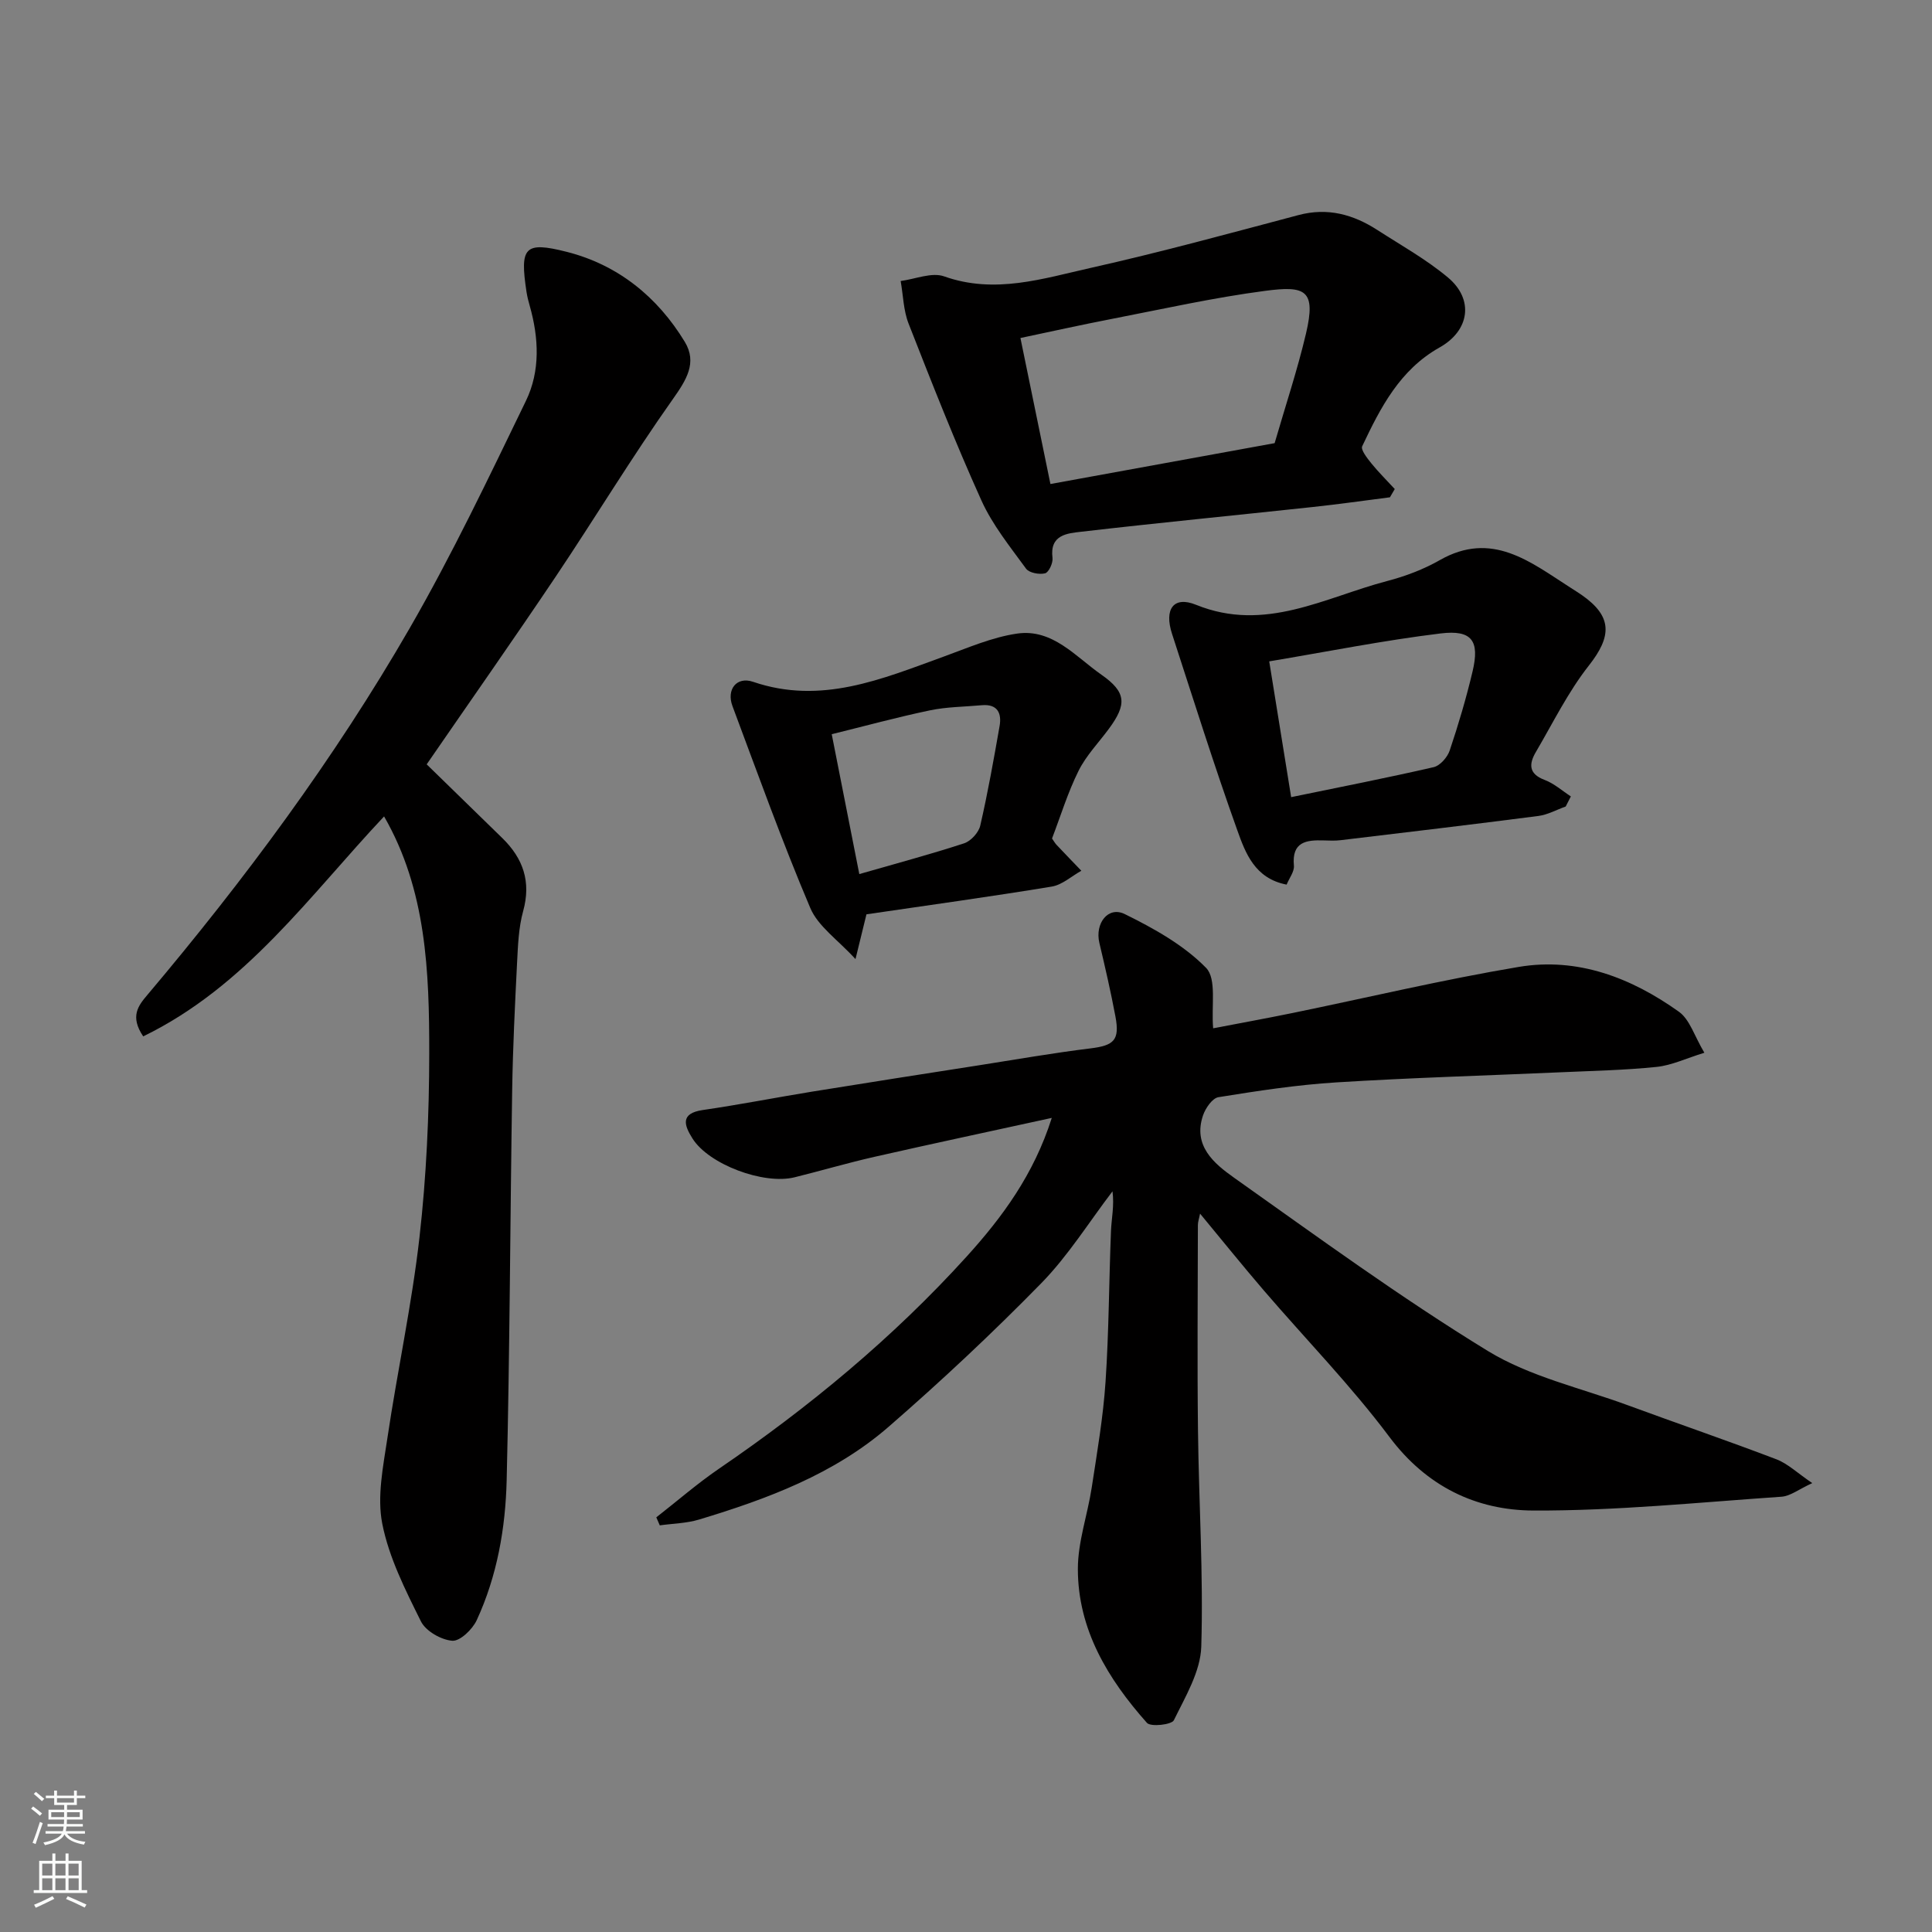
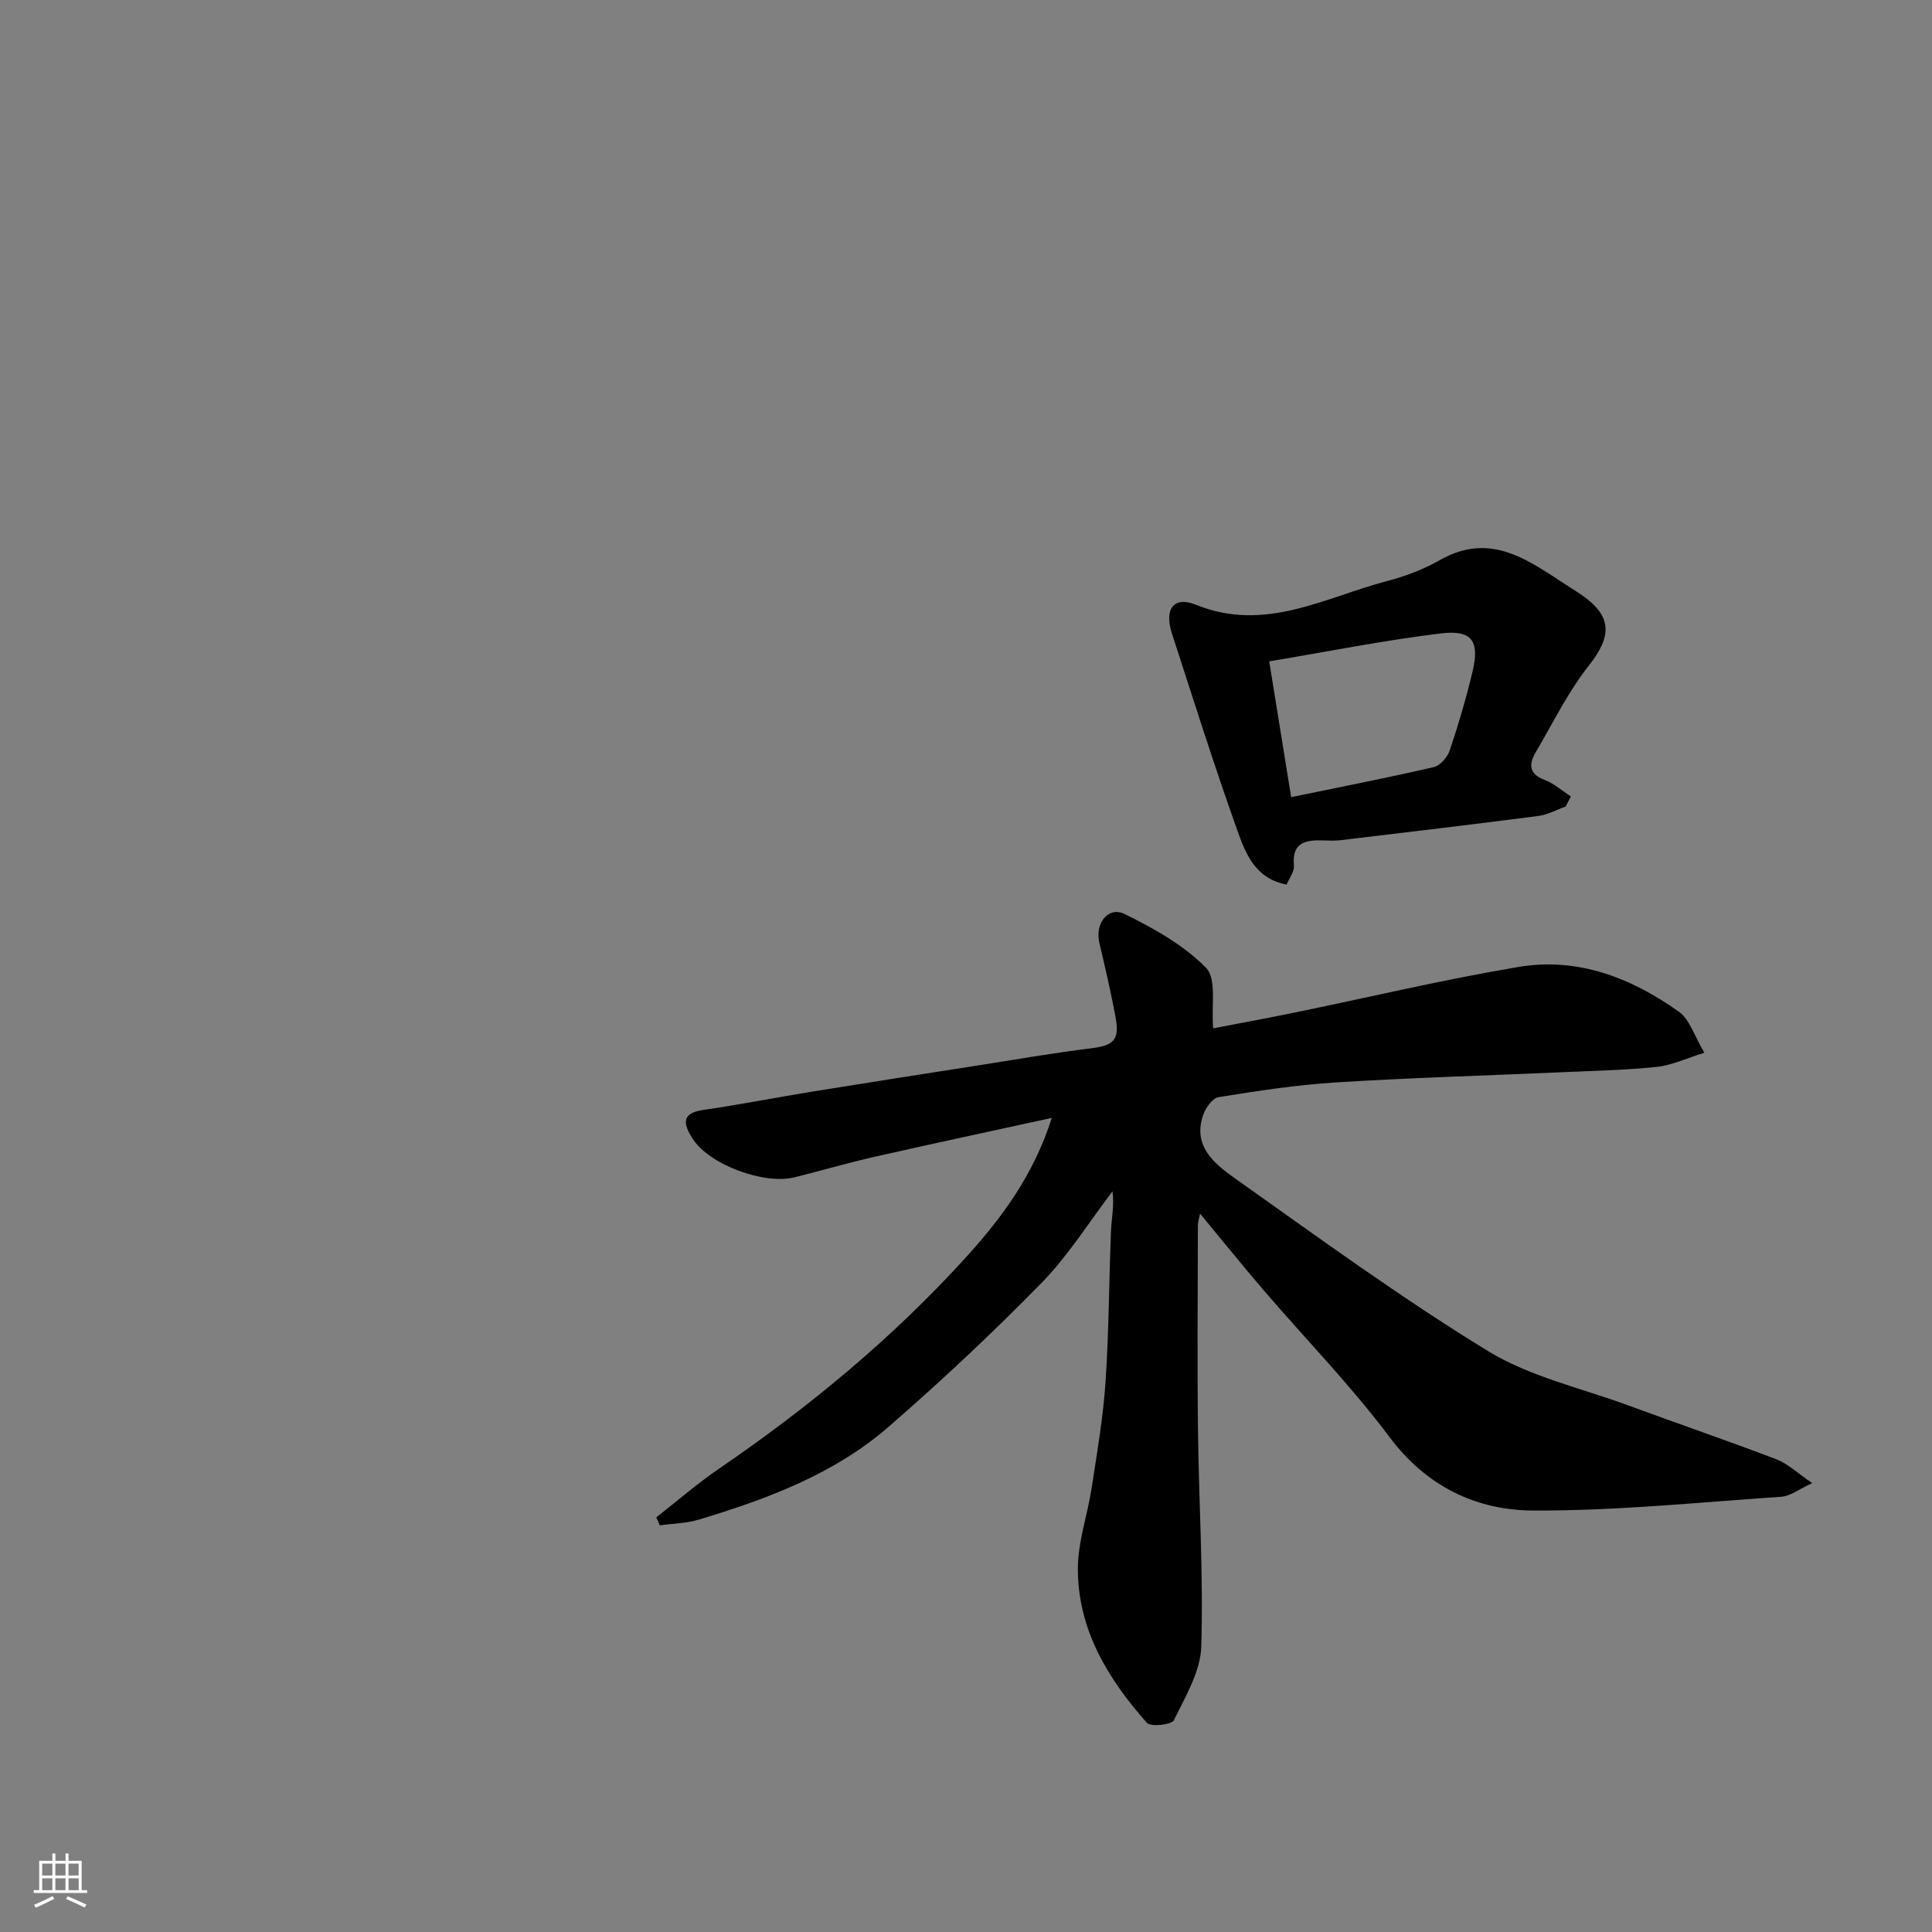
<svg xmlns="http://www.w3.org/2000/svg" enable-background="new 0 0 400 400" viewBox="0 0 400 400">
  <rect x="0" y="0" width="400" height="400" fill="#808080" stroke="none" />
  <g fill="#010000">
    <path d="m217.76 231.45c-12.62 2.76-24.69 5.33-36.72 8.06-5.55 1.26-11.01 2.87-16.54 4.24-6.4 1.58-17.75-2.66-21.13-8.04-1.64-2.61-2.68-5.19 2.13-5.89 7.57-1.1 15.09-2.58 22.64-3.81 11.61-1.88 23.22-3.69 34.84-5.5 7.59-1.19 15.16-2.52 22.77-3.45 4.88-.6 6.11-1.69 5.19-6.6-.96-5.11-2.13-10.19-3.33-15.25-.95-4.03 1.81-7.66 5.26-5.96 6.03 2.97 12.21 6.41 16.83 11.13 2.24 2.29 1.06 7.91 1.47 12.52 4.98-.96 10.68-1.99 16.35-3.15 15.64-3.21 31.18-6.92 46.91-9.56 12.21-2.05 23.32 2.25 33.17 9.28 2.26 1.61 3.21 5.05 5.27 8.49-3.8 1.17-6.78 2.61-9.87 2.93-6.56.68-13.19.81-19.79 1.11-15.53.69-31.08 1.13-46.59 2.1-8.15.51-16.28 1.76-24.35 3.06-1.26.2-2.68 2.26-3.19 3.75-2.16 6.3 2.28 9.99 6.4 12.91 17.31 12.26 34.47 24.81 52.54 35.87 8.72 5.34 19.28 7.67 29.05 11.27 10.22 3.76 20.53 7.29 30.71 11.17 2.34.89 4.29 2.8 7.43 4.93-2.79 1.28-4.53 2.69-6.37 2.82-17.11 1.17-34.25 2.93-51.37 2.86-11.84-.05-22.12-4.97-29.8-15.23-7.97-10.64-17.34-20.24-26.02-30.35-4.37-5.09-8.58-10.32-13.19-15.89-.19.98-.45 1.68-.45 2.38-.02 14.16-.15 28.33.02 42.49.17 14.93 1.14 29.88.68 44.78-.16 5.16-3.29 10.35-5.67 15.23-.46.94-4.8 1.43-5.58.55-8.07-9.08-14.3-19.31-14.3-31.87 0-5.62 2.01-11.21 2.87-16.85 1.11-7.27 2.37-14.56 2.86-21.89.7-10.41.71-20.86 1.13-31.29.11-2.58.7-5.14.31-8.15-4.87 6.38-9.17 13.32-14.73 19.01-10.11 10.33-20.7 20.25-31.62 29.74-11.29 9.81-25.14 14.95-39.26 19.21-2.59.78-5.41.82-8.12 1.2-.24-.55-.48-1.1-.72-1.66 4.31-3.36 8.45-6.97 12.95-10.05 18.71-12.78 36.09-27.16 51.3-43.94 7.33-8.09 13.9-16.95 17.63-28.71z" />
-     <path d="m79.52 169.03c-15.35 16.3-28.6 35.2-49.87 45.54-2.8-4.13-1-6.38.8-8.51 20.17-23.9 38.78-48.96 54.4-76.05 8.78-15.23 16.36-31.18 24.04-47.02 3-6.19 2.67-13.04.78-19.69-.27-.94-.51-1.89-.66-2.85-1.4-9.25-.48-10.55 8.36-8.3 10.57 2.69 18.75 9.31 24.4 18.61 2.64 4.35.32 7.93-2.51 11.94-8.46 11.96-16.06 24.54-24.23 36.72-8.64 12.87-17.56 25.57-26.69 38.83 4.92 4.79 10.27 10.02 15.64 15.25 4.34 4.23 6.02 9.05 4.33 15.15-.95 3.44-1.07 7.14-1.26 10.74-.44 8.76-.87 17.52-1.01 26.29-.42 26.92-.49 53.85-1.14 80.76-.24 9.95-1.97 19.84-6.2 29-.88 1.9-3.45 4.38-5.06 4.26-2.32-.18-5.49-2-6.49-4.01-3.22-6.49-6.61-13.18-8-20.19-1.12-5.64.18-11.9 1.06-17.78 2.06-13.88 5.06-27.63 6.64-41.56 1.43-12.61 2.01-25.37 2.02-38.07.01-16.9-.58-33.85-9.35-49.06z" />
-     <path d="m287.77 102.96c-5.32.68-10.64 1.44-15.97 2.01-15.98 1.72-31.97 3.27-47.93 5.12-2.86.33-6.58.59-5.96 5.43.13 1.04-.78 2.99-1.54 3.18-1.2.3-3.3-.09-3.94-.97-3.32-4.56-6.97-9.07-9.26-14.16-5.42-12-10.24-24.28-15.05-36.55-1.08-2.74-1.12-5.88-1.65-8.84 3.02-.39 6.43-1.87 9-.96 10.5 3.73 20.45.46 30.37-1.76 14.42-3.23 28.7-7.14 42.99-10.93 6.05-1.61 11.36-.13 16.37 3.11 4.93 3.18 10.11 6.07 14.58 9.81 5.42 4.53 4.5 10.99-1.72 14.48-8.23 4.62-12.25 12.46-16.03 20.46-.35.73 1.04 2.48 1.89 3.54 1.51 1.86 3.22 3.55 4.85 5.32-.33.58-.67 1.14-1 1.71zm-23.87-11.21c2.22-7.67 4.7-15.09 6.49-22.68 2.14-9.09-.14-9.95-8.48-8.85-10.65 1.4-21.18 3.76-31.74 5.81-6.32 1.22-12.61 2.63-18.9 3.95 2.14 10.42 4.14 20.13 6.21 30.23 15.42-2.81 30.64-5.59 46.42-8.46z" />
    <path d="m324.16 166.98c-1.89.67-3.73 1.71-5.68 1.96-13.62 1.76-27.27 3.38-40.91 5.01-1.15.14-2.33.09-3.49.05-3.64-.12-6.66.28-6.19 5.23.11 1.23-.96 2.57-1.51 3.92-6.6-1.27-8.53-6.55-10.22-11.28-4.81-13.43-9.08-27.06-13.5-40.63-1.67-5.12.3-7.92 4.98-6.02 14.29 5.79 26.64-1.54 39.57-4.93 3.75-.98 7.51-2.4 10.86-4.31 10.81-6.17 18.74.35 27.02 5.65.82.53 1.65 1.04 2.45 1.6 6.3 4.42 6.2 8.5 1.39 14.6-4.28 5.44-7.39 11.81-10.92 17.82-1.44 2.44-1.62 4.54 1.78 5.82 1.97.74 3.64 2.25 5.44 3.42-.35.68-.71 1.39-1.07 2.09zm-56.84-1.94c10.14-2.09 19.86-3.99 29.51-6.21 1.33-.31 2.85-2.05 3.32-3.46 1.81-5.38 3.42-10.84 4.73-16.36 1.5-6.33-.11-8.66-6.64-7.86-11.75 1.43-23.39 3.76-35.46 5.78 1.57 9.69 3.01 18.65 4.54 28.11z" />
-     <path d="m179.39 189.3c-.62 2.55-1.23 5.04-2.27 9.27-3.64-3.99-7.74-6.76-9.36-10.58-5.83-13.74-10.88-27.81-16.11-41.8-1.29-3.45.87-6.19 4.26-5.03 14.08 4.81 26.64-.56 39.4-5.19 5.02-1.82 10.04-4.03 15.25-4.79 7.36-1.08 12.13 4.78 17.49 8.52 5.16 3.61 5.27 6.12 1.54 11.18-2.13 2.89-4.72 5.55-6.29 8.72-2.23 4.48-3.7 9.33-5.49 14 .4.57.62.98.93 1.31 1.7 1.8 3.42 3.58 5.14 5.37-2.04 1.13-3.97 2.93-6.14 3.28-12.57 2.07-25.2 3.81-38.35 5.74zm-1.48-8.33c7.7-2.22 14.76-4.1 21.7-6.37 1.4-.46 3.01-2.23 3.34-3.66 1.57-6.81 2.79-13.7 4-20.59.48-2.72-.44-4.64-3.71-4.34-3.59.33-7.25.33-10.75 1.07-6.78 1.42-13.47 3.25-20.29 4.93 1.98 10.05 3.83 19.42 5.71 28.96z" />
  </g>
-   <path d="m6.44 374.46.42-.45c.65.47 1.27.95 1.85 1.44l-.45.49c-.65-.56-1.25-1.06-1.82-1.48m.93 7.33-.63-.26c.55-1.36 1.05-2.8 1.52-4.33.19.1.38.19.59.27-.46 1.29-.95 2.73-1.48 4.32m-.38-10.38.44-.42c.43.34 1.01.82 1.74 1.44l-.49.49c-.53-.51-1.09-1.01-1.69-1.51m2.5.35h1.72v-1.04h.59v1.04h3.52v-1.04h.59v1.04h1.75v.53h-1.75v1.42h-2.03v.97h3.22v2.03h-3.24c0 .35-.01.66-.03.93h3.32v.53h-3.37c-.03.27-.08.58-.15.94h3.96v.53h-3.71c.67.92 1.93 1.48 3.79 1.68-.13.24-.23.44-.29.59-2.13-.38-3.48-1.08-4.04-2.12-.43.97-1.77 1.72-4.03 2.23-.09-.19-.2-.37-.33-.55 2.1-.42 3.37-1.03 3.81-1.83h-3.36v-.53h3.58c.08-.29.13-.61.16-.94h-3.33v-.53h3.39c.02-.27.04-.58.04-.93h-3.23v-2.03h3.25v-.97h-2.07v-1.42h-1.73zm1.12 3.44v1h2.65c.01-.3.02-.44.01-.4v-.25-.35zm1.19-2h3.52v-.91h-3.52zm4.71 2h-2.63v.59c0 .15-.01.28-.01.4h2.64z" fill="#fafbfa" />
  <path d="m13.56 383.74h.63v1.52h2.72v6.07h1.13v.6h-11.06v-.6h1.13v-6.07h2.73v-1.52h.63v1.52h2.1v-1.52zm-2.69 8.83.38.56c-1.24.63-2.53 1.25-3.85 1.85-.1-.21-.21-.42-.34-.63 1.36-.55 2.63-1.15 3.81-1.78m-2.13-4.27h2.1v-2.45h-2.1zm0 3.04h2.1v-2.46h-2.1zm2.72-3.04h2.1v-2.45h-2.1zm0 3.04h2.1v-2.46h-2.1zm6.07 3.6c-1.41-.71-2.7-1.3-3.86-1.78l.35-.56c1.45.62 2.75 1.19 3.88 1.72zm-1.25-9.09h-2.1v2.45h2.1zm-2.09 5.49h2.1v-2.46h-2.1z" fill="#fafbfa" />
</svg>